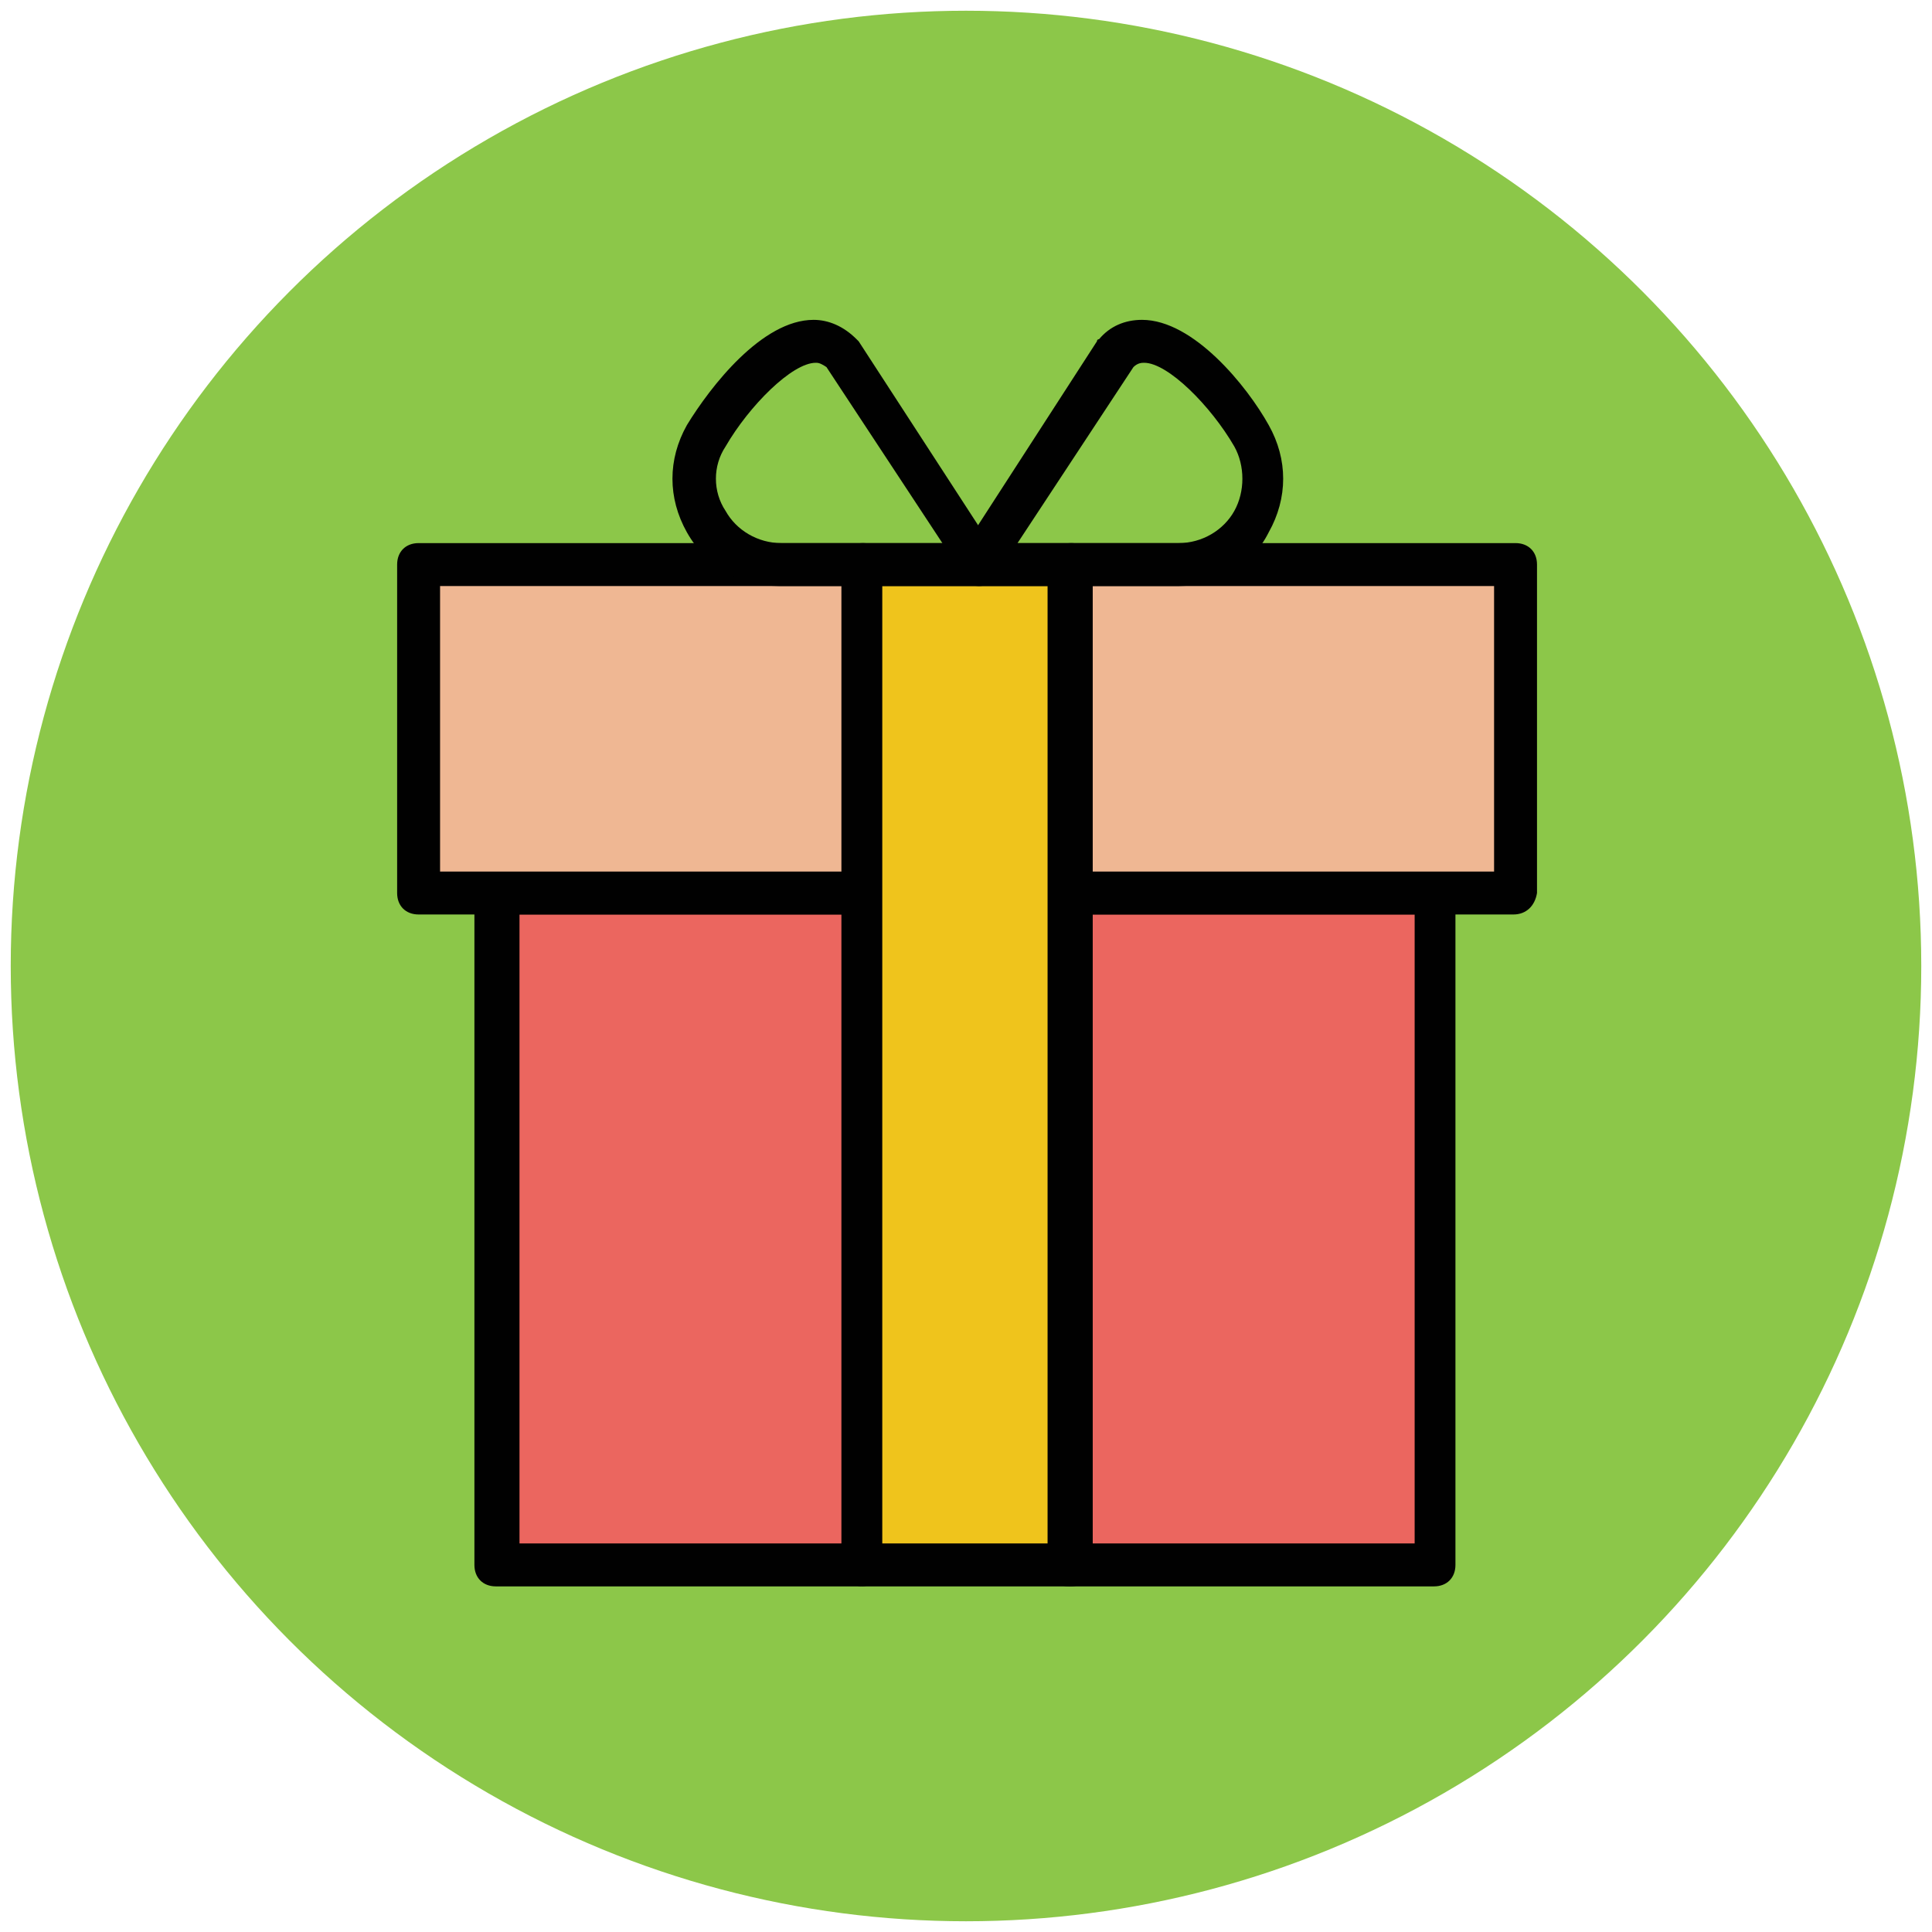
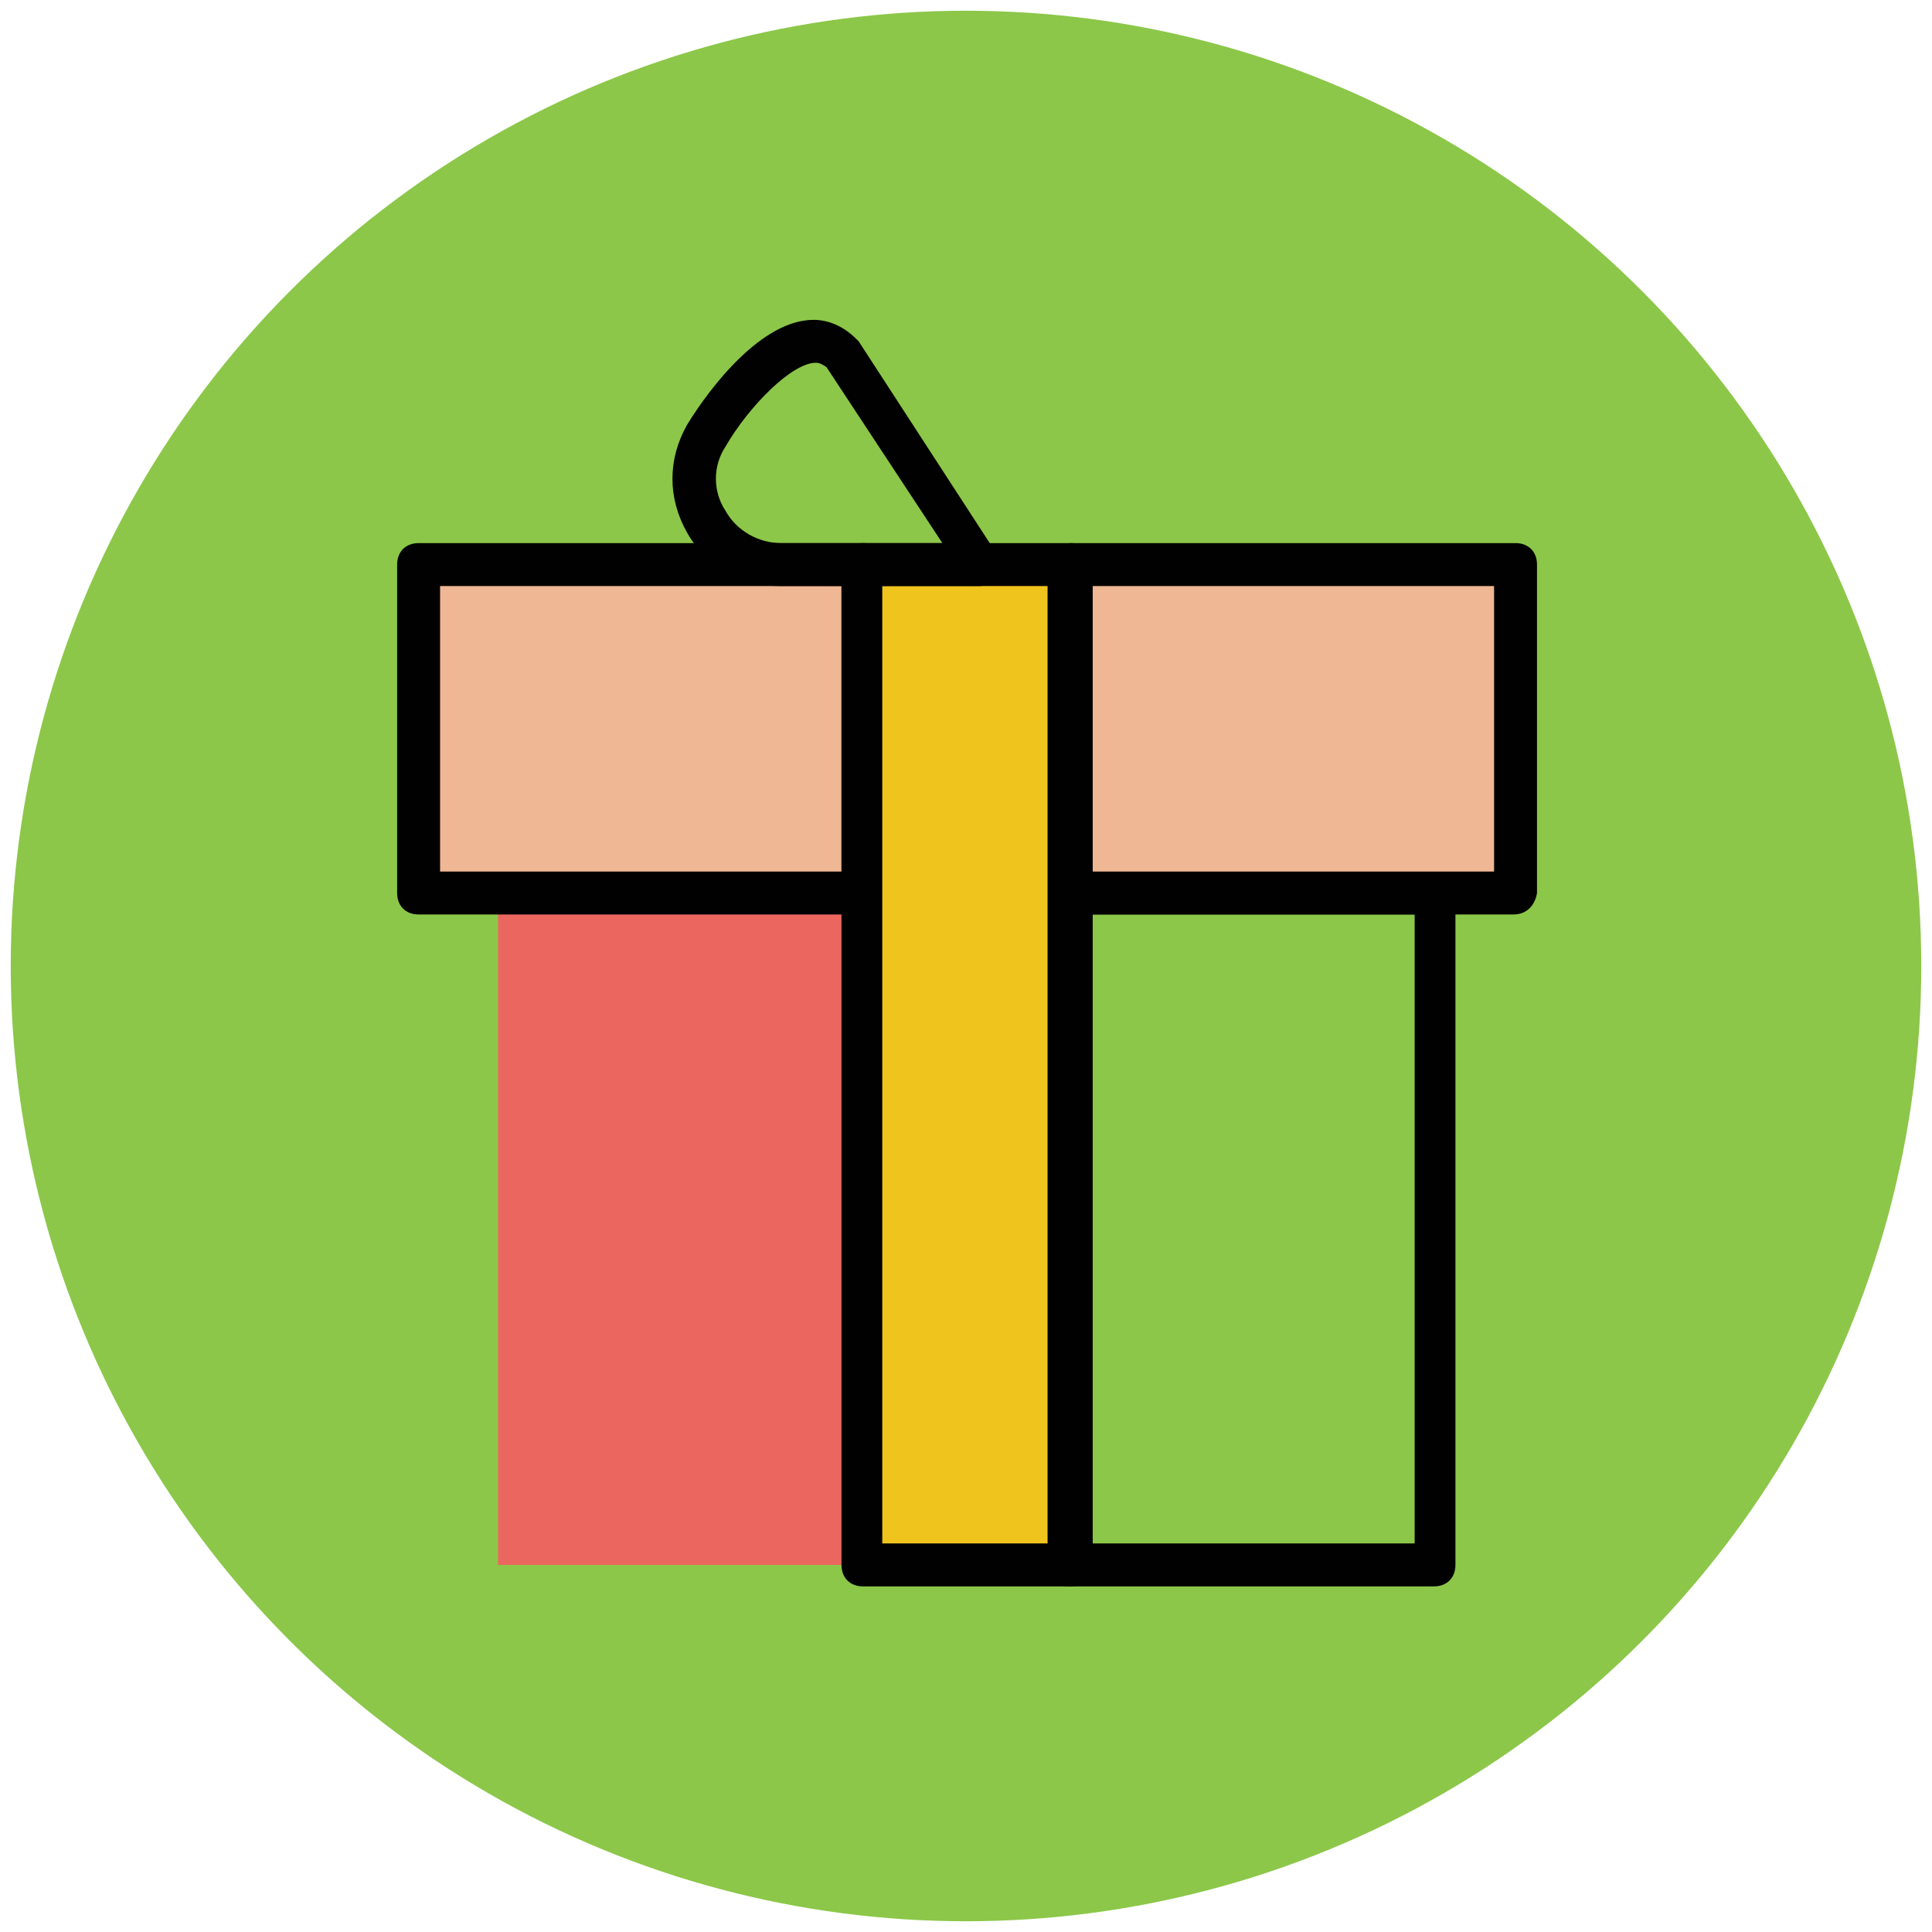
<svg xmlns="http://www.w3.org/2000/svg" version="1.1" id="Layer_1" x="0px" y="0px" viewBox="0 0 90 90" enable-background="new 0 0 90 90" xml:space="preserve">
  <g>
    <g>
      <circle fill="#8CC749" cx="45" cy="45" r="44.5" />
    </g>
    <g>
      <g>
        <rect x="23.2" y="41.6" fill="#EB665F" width="17" height="31.3" />
      </g>
      <g>
-         <path fill="#010101" d="M40.1,73.9h-17c-0.6,0-1-0.4-1-1V41.6c0-0.6,0.4-1,1-1h17c0.6,0,1,0.4,1,1v31.3     C41.1,73.5,40.7,73.9,40.1,73.9z M24.2,71.9h15V42.6h-15V71.9z" />
-       </g>
+         </g>
    </g>
    <g>
      <g>
-         <rect x="49.9" y="41.6" fill="#EB665F" width="17" height="31.3" />
-       </g>
+         </g>
      <g>
        <path fill="#010101" d="M66.8,73.9h-17c-0.6,0-1-0.4-1-1V41.6c0-0.6,0.4-1,1-1h17c0.6,0,1,0.4,1,1v31.3     C67.8,73.5,67.4,73.9,66.8,73.9z M50.9,71.9h15V42.6h-15V71.9z" />
      </g>
    </g>
    <g>
      <g>
        <polygon fill="#EFB793" points="49.9,26.3 49.9,34.7 49.9,41.6 66.8,41.6 70.5,41.6 70.5,26.3    " />
      </g>
      <g>
        <path fill="#010101" d="M70.5,42.6H49.9c-0.6,0-1-0.4-1-1V26.3c0-0.6,0.4-1,1-1h20.7c0.6,0,1,0.4,1,1v15.3     C71.5,42.2,71.1,42.6,70.5,42.6z M50.9,40.6h18.7V27.3H50.9V40.6z" />
      </g>
    </g>
    <g>
      <g>
        <polygon fill="#EFB793" points="19.5,26.3 19.5,41.6 23.2,41.6 40.1,41.6 40.1,34.7 40.1,26.3    " />
      </g>
      <g>
        <path fill="#010101" d="M40.1,42.6H19.5c-0.6,0-1-0.4-1-1V26.3c0-0.6,0.4-1,1-1h20.7c0.6,0,1,0.4,1,1v15.3     C41.1,42.2,40.7,42.6,40.1,42.6z M20.5,40.6h18.7V27.3H20.5V40.6z" />
      </g>
    </g>
    <g>
      <g>
        <polygon fill="#EFC41C" points="40.1,26.3 40.1,34.7 40.1,41.6 40.1,72.9 49.9,72.9 49.9,41.6 49.9,34.7 49.9,26.3    " />
      </g>
      <g>
        <path fill="#010101" d="M49.9,73.9h-9.7c-0.6,0-1-0.4-1-1V26.3c0-0.6,0.4-1,1-1h9.7c0.6,0,1,0.4,1,1v46.6     C50.9,73.5,50.4,73.9,49.9,73.9z M41.1,71.9h7.7V27.3h-7.7V71.9z" />
      </g>
    </g>
    <g>
-       <path fill="#010101" d="M54.9,27.3h-9.3c-0.4,0-0.7-0.2-0.9-0.5c-0.2-0.3-0.2-0.7,0-1l6.4-9.9c0-0.1,0.1-0.1,0.1-0.1    c0.5-0.6,1.2-0.9,2-0.9c2.4,0,4.9,3.1,5.9,4.9c0.9,1.6,0.9,3.4,0,5C58.3,26.4,56.7,27.3,54.9,27.3z M47.4,25.3h7.5    c1.1,0,2.1-0.6,2.6-1.5c0.5-0.9,0.5-2.1,0-3c-1.1-1.9-3.1-3.9-4.2-3.9c-0.1,0-0.3,0-0.5,0.2L47.4,25.3z" />
-     </g>
+       </g>
    <g>
      <path fill="#010101" d="M45.6,27.3C45.6,27.3,45.6,27.3,45.6,27.3h-9.3c-1.8,0-3.4-0.9-4.3-2.5s-0.9-3.4,0-5    c1.1-1.8,3.5-4.9,5.9-4.9c0.7,0,1.4,0.3,2,0.9c0,0,0.1,0.1,0.1,0.1l6.3,9.7c0.2,0.2,0.3,0.4,0.3,0.7    C46.6,26.9,46.2,27.3,45.6,27.3z M38,16.9c-1.1,0-3.1,2-4.2,3.9c-0.6,0.9-0.6,2.1,0,3c0.5,0.9,1.5,1.5,2.6,1.5h7.5l-5.4-8.2    C38.2,16.9,38.1,16.9,38,16.9z" />
    </g>
  </g>
</svg>